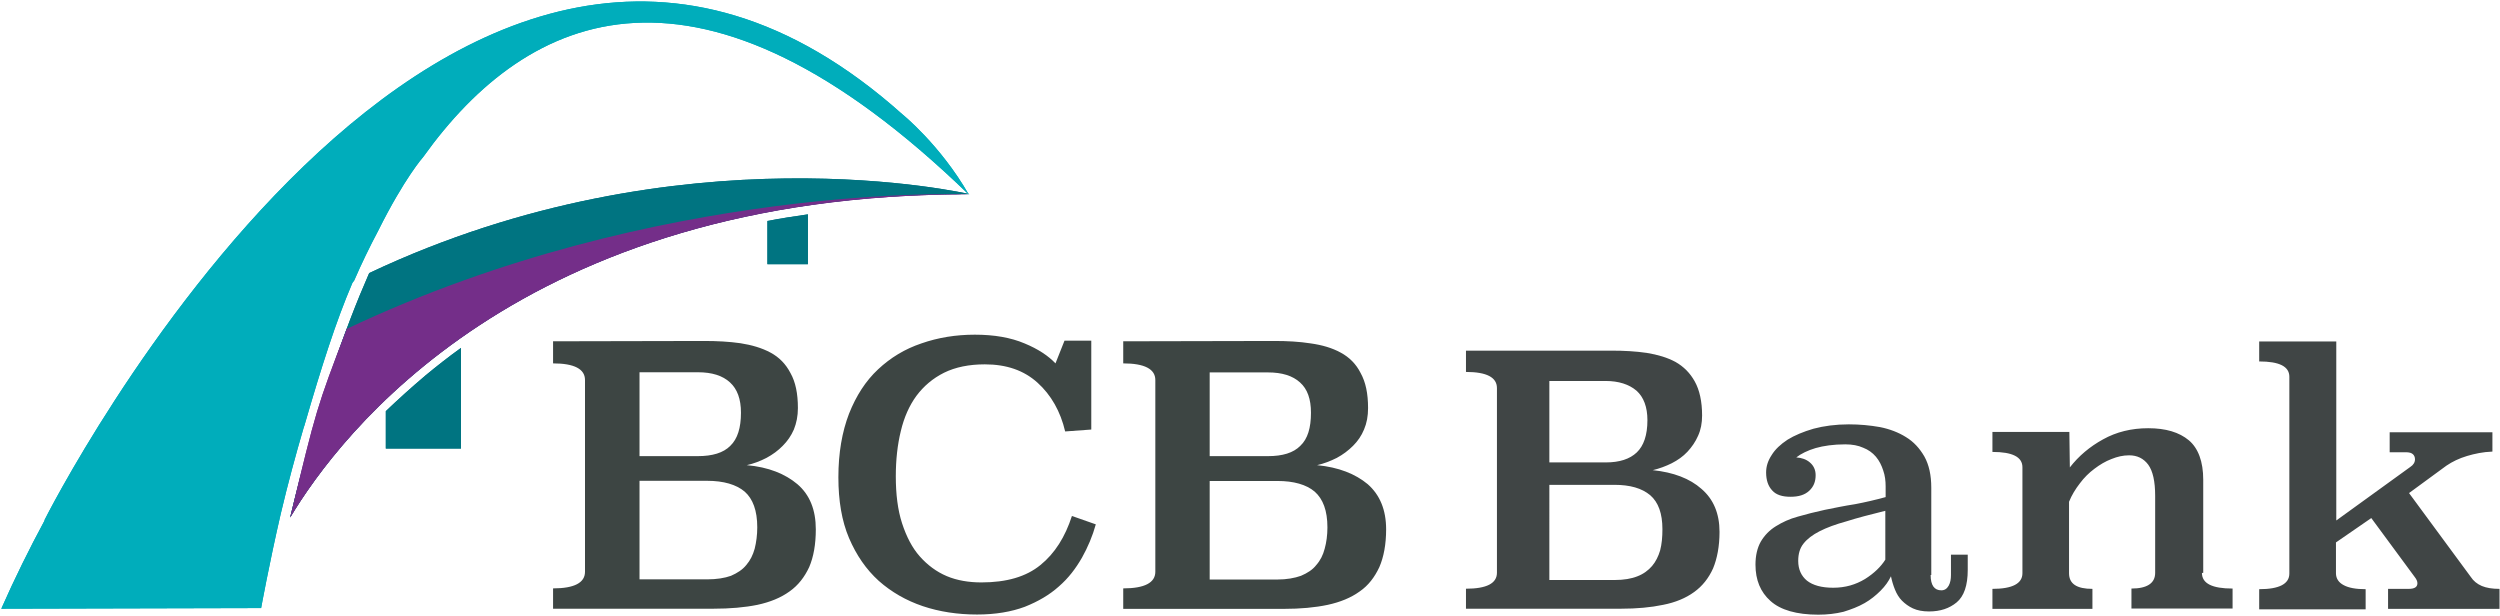
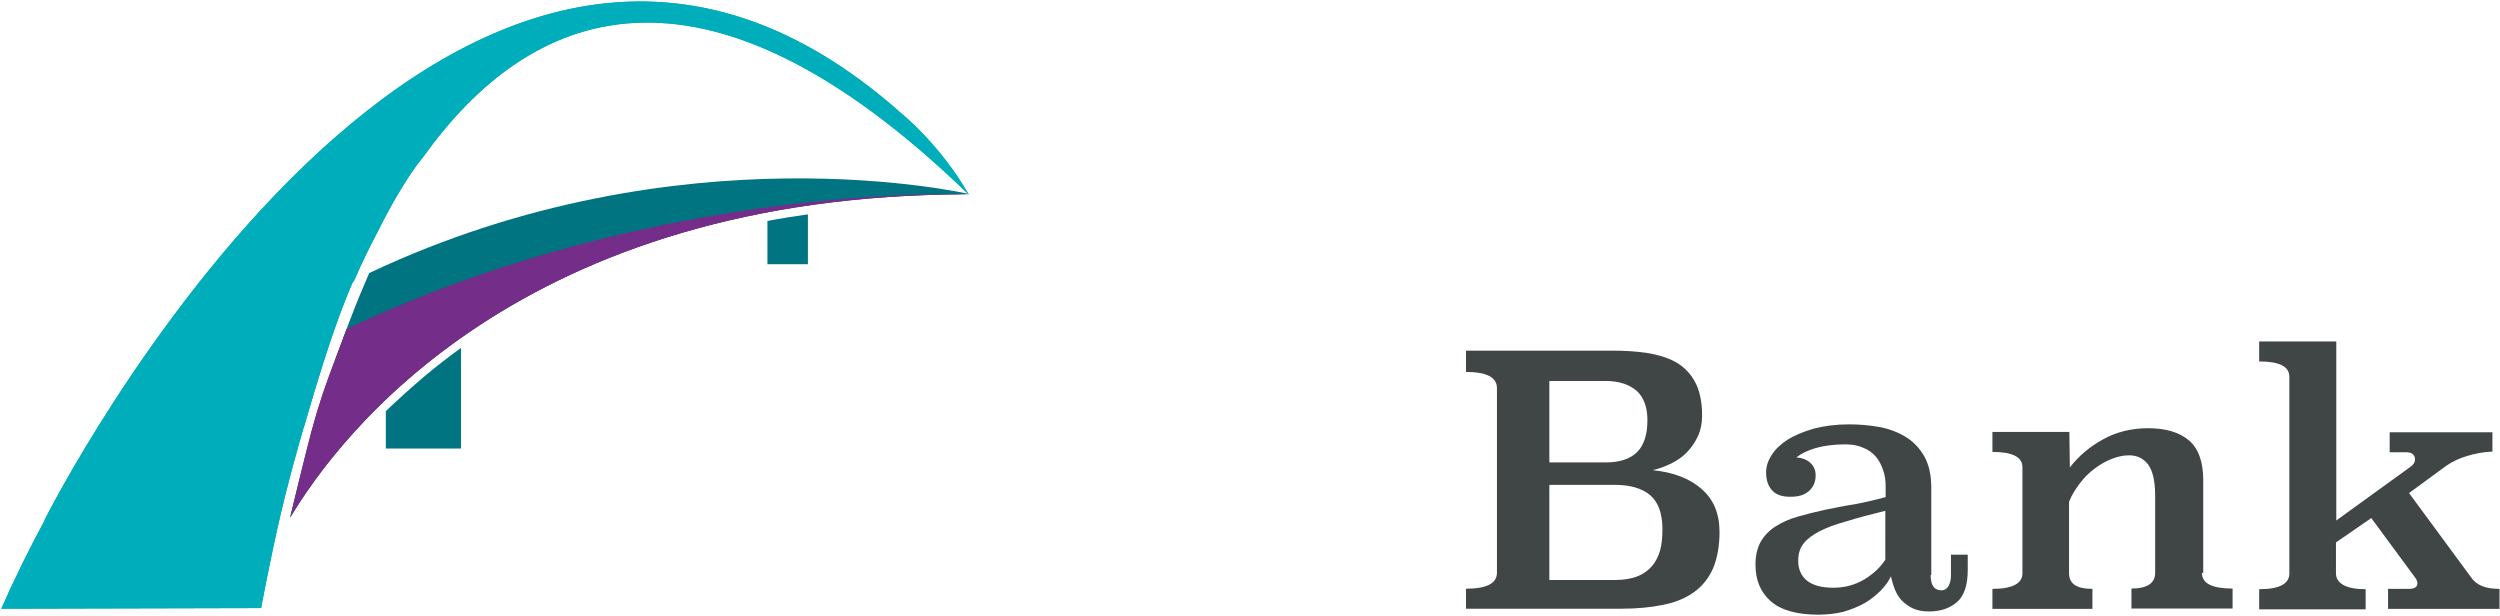
<svg xmlns="http://www.w3.org/2000/svg" version="1.2" viewBox="0 0 1550 382" width="1550" height="382">
  <title>bcb-community-bank-svg</title>
  <style>
		.s0 { fill: #404545 } 
		.s1 { fill: #3d4543 } 
		.s2 { fill: #007481 } 
		.s3 { fill: #00adbb } 
		.s4 { fill: #742e89 } 
	</style>
  <path id="Layer" fill-rule="evenodd" class="s0" d="m999.3 217.4c7.6 0 14.9 0.4 21.7 1.4 6.8 1.1 12.8 2.9 17.8 5.6 5.1 2.9 9.1 6.9 12 12.2 2.9 5.2 4.5 12.3 4.5 21 0 4.7-0.8 8.9-2.5 12.6-1.6 3.7-3.9 7-6.6 9.9-2.7 2.9-6 5.2-9.7 7.1q-5.6 2.8-11.8 4.3c12.8 1.3 23 5.2 30.2 11.6q11.2 9.6 11.2 26.7c0 8.9-1.5 16.6-4 22.6-2.7 6-6.6 11-11.8 14.7-5.1 3.7-11.5 6.4-19.2 7.9-7.6 1.6-16.3 2.4-26.2 2.4h-96v-12.4q19.2 0 19.2-9.9v-114.5q0-10-19.2-10v-13.2zm-38.7 69.3h35q12.7 0 19.2-6.2c4.3-4.1 6.6-10.7 6.6-20 0-8.1-2.3-14.3-6.8-18.3-4.6-3.9-11-6-19.2-6h-34.8zm0 72.9h40.6c5.5 0 10.3-0.8 14-2.3 3.7-1.4 6.8-3.7 9.1-6.4 2.3-2.7 3.9-6 5-9.7 1-3.9 1.4-8.1 1.4-13.1 0-9.7-2.5-16.7-7.6-21.1-5.2-4.3-12.4-6.4-22.2-6.4h-40.3zm236.4-3.1c0 6.4 2.3 9.5 6.6 9.5 2.1 0 3.5-1 4.6-2.9 1-1.8 1.4-4.1 1.4-6.6v-12.6h10.4v9.5c0 9.5-2.3 16.3-6.9 20.1-4.5 3.7-10.1 5.6-17.1 5.6q-5.9 0-10-1.9c-2.6-1.2-4.9-2.9-6.8-4.8-1.8-1.8-3.3-4.3-4.3-6.8-1.1-2.7-1.9-5.4-2.5-8.3-1.5 3.1-3.5 6-6.4 8.9-2.9 2.9-6.2 5.6-9.9 7.7-4 2.3-8.3 3.9-13.1 5.4-4.9 1.2-10.1 1.8-15.7 1.8-13.4 0-23.4-2.9-29.6-8.5-6.2-5.5-9.3-13-9.3-22.5 0-5.6 1.1-10.4 3.3-14.3 2.3-3.9 5.4-7.1 9.3-9.5 4-2.5 8.5-4.6 13.7-6 5.2-1.5 10.7-2.9 16.7-4.2 6-1.2 12.2-2.5 18.7-3.5 6.4-1.2 12.8-2.7 19-4.4v-6.6c0-3.5-0.4-6.8-1.5-9.9-1-3.1-2.4-6-4.5-8.5-2.1-2.5-4.8-4.4-7.9-5.6-3.1-1.4-6.8-2.1-11.1-2.1-7.3 0-13.5 0.9-18.4 2.3-5 1.5-9.1 3.5-12 5.8 3.3 0.2 6.2 1.2 8.4 3.1 2.3 1.9 3.6 4.6 3.6 7.9 0 4.1-1.3 7.2-4 9.7-2.7 2.5-6.4 3.7-11.6 3.7-5.1 0-8.9-1.2-11.3-3.9q-3.8-4-3.8-11.2c0-3.7 1.1-7.2 3.4-10.7 2.2-3.6 5.5-6.7 9.9-9.6q6.5-4 16.1-6.8c6.4-1.7 13.7-2.7 21.9-2.7 6.7 0 13.1 0.6 19.3 1.7 6 1.2 11.5 3.3 16.1 6.2 4.8 2.9 8.5 7 11.4 12 2.9 5.2 4.3 11.6 4.3 19.4v54.1zm-28.1-39.8c-9.3 2.3-17.4 4.4-24 6.5q-10.2 2.8-16.8 6.2c-4.3 2.2-7.6 4.7-9.9 7.6-2.3 2.9-3.3 6.4-3.3 10.8 0 5.2 1.9 9.3 5.4 12.2 3.7 2.9 9.1 4.4 16.3 4.4 7.5 0 13.9-1.9 19.7-5.4 5.6-3.5 9.9-7.7 12.6-12zm196.3 38.5c0 6.6 6.4 9.7 19 9.7v12.4h-62.7v-12.4c9.7 0 14.7-3.3 14.7-9.7v-47.8q0-13.4-4.3-19.3c-2.9-3.9-6.9-5.8-11.8-5.8-3.8 0-7.3 0.8-11 2.3-3.7 1.4-7.2 3.5-10.5 6-3.4 2.5-6.5 5.6-9.1 9.1-2.7 3.5-5 7.2-6.7 11.4v44.3c0 6.6 4.8 9.7 14.5 9.7v12.4h-62v-12.4c12.4 0 18.6-3.3 18.6-9.7v-65.7c0-6.4-6.2-9.5-18.6-9.5v-12.4h47.7l0.3 22c5.5-7.1 12.4-12.9 20.6-17.4q12.4-6.9 28-6.9c10.9 0 19.2 2.5 25.2 7.5 5.8 4.9 8.9 13.2 8.9 24.4v57.8zm179.9-75.2c-5.6 0.2-10.8 1.3-15.5 2.7-5 1.5-9.1 3.5-12.8 6l-23.2 17 38.3 52q2.4 3.7 6.8 5.6c2.9 1.2 6.4 1.8 11 1.8v12.4h-69.1v-12.4h12.8c3.7 0 5.4-1.2 5.4-3.5 0-1.2-0.6-2.5-1.7-3.9l-26.9-36.5-21.9 15.1v19.1c0 3.3 1.7 5.8 4.8 7.4q4.6 2.5 13.6 2.5v12.5h-66v-12.5c12.5 0 18.7-3.3 18.7-9.7v-122c0-6.4-6.2-9.5-18.7-9.5v-12.4h47.8v111l45.9-33.2c1.9-1.2 2.9-2.9 2.9-4.7q0-1.9-1.2-3.1-1.3-1.3-4.4-1.3h-10.1v-12.4h63.7v12z" />
-   <path id="Layer" fill-rule="evenodd" class="s1" d="m436.5 211.4c8.1 0 15.6 0.4 22.6 1.4 7 1.1 13.2 2.9 18.6 5.8 5.4 2.9 9.5 7.1 12.4 12.7 3.1 5.5 4.6 12.6 4.6 21.7 0 5-0.9 9.3-2.5 13.3-1.7 3.9-4 7.2-6.9 10.1-2.8 2.9-6.2 5.4-10.1 7.5-3.9 2-7.8 3.5-12.2 4.5 13.5 1.2 23.8 5.4 31.4 11.8 7.7 6.6 11.4 16 11.4 28 0 9.3-1.4 17.1-4.1 23.4-2.9 6.2-6.8 11.3-12.2 15.1-5.4 3.9-12 6.6-19.9 8.3q-11.8 2.4-27.3 2.4h-99.4v-12.6c13.2 0 19.8-3.5 19.8-10.3v-118.9c0-6.8-6.6-10.3-19.8-10.3v-13.7zm-40 19.4v52h36.2c8.9 0 15.8-2 20.1-6.4 4.5-4.3 6.6-11.2 6.6-20.5 0-8.5-2.3-14.7-6.8-18.8q-6.8-6.3-19.9-6.3zm0 128.4h42c5.8 0 10.8-0.8 14.7-2.2 3.9-1.7 7.2-3.8 9.5-6.7 2.5-2.9 4.1-6.2 5.2-10.1 1-4 1.6-8.5 1.6-13.3 0-10.3-2.7-17.6-7.8-22.1-5.2-4.4-13.1-6.7-23.2-6.7h-42zm280.3-92.9l-16.4 1.2c-2.9-12.4-8.7-22.6-17.1-30.2-8.5-7.7-19.3-11.4-32.7-11.4-9.7 0-18.2 1.7-25.3 5.2-7 3.5-12.6 8.3-17.1 14.3-4.4 6-7.7 13.4-9.7 21.9q-3.1 12.7-3.1 28c0 11.1 1.2 20.9 3.9 29.2 2.7 8.2 6.2 15.1 11 20.5 4.7 5.3 10.3 9.5 16.7 12.2 6.4 2.7 13.7 3.9 21.5 3.9 15.5 0 27.7-3.5 36.6-10.8 8.9-7.2 15.3-17.4 19.5-30.4l14.8 5.2c-2 7.2-4.9 14.1-8.6 20.7-3.8 6.6-8.3 12.6-14.3 17.8-5.8 5.2-12.8 9.3-21.1 12.6-8.3 3.1-18.2 4.8-29.6 4.8-12 0-23.3-1.7-33.7-5.2-10.3-3.5-19.4-8.7-27.3-15.7-7.8-7.1-13.8-15.8-18.4-26.5-4.5-10.6-6.6-23.2-6.6-37.7 0-15.1 2.3-28.2 6.6-39.4 4.4-11.1 10.3-20.3 18-27.5 7.7-7.2 16.5-12.6 26.9-16.1 10.3-3.6 21.3-5.4 33.1-5.4 12 0 22.3 1.8 30.8 5.4 8.5 3.5 14.9 7.8 19.2 12.4l5.6-14.1h16.6v55.1zm113.3-54.9c8 0 15.5 0.4 22.5 1.5 7.1 1 13.3 2.8 18.6 5.7 5.4 2.9 9.6 7.1 12.4 12.7 3.1 5.6 4.6 12.6 4.6 21.7 0 5-0.8 9.3-2.5 13.3-1.6 3.9-3.9 7.2-6.8 10.1-2.9 2.9-6.2 5.4-10.1 7.5-4 2-7.9 3.5-12.2 4.5 13.4 1.3 23.7 5.4 31.4 11.8 7.6 6.7 11.4 16 11.4 28 0 9.3-1.5 17.2-4.2 23.4-2.9 6.2-6.8 11.4-12.2 15.1-5.4 3.9-12 6.6-19.8 8.3q-11.8 2.5-27.3 2.5h-99.5v-12.7c13.2 0 19.9-3.5 19.9-10.3v-118.9c0-6.8-6.7-10.3-19.9-10.3v-13.7zm-40.1 19.5v51.9h36.2c8.9 0 15.7-2 20-6.4 4.6-4.3 6.6-11.2 6.6-20.5 0-8.5-2.2-14.7-6.8-18.8q-6.8-6.2-19.8-6.2zm0 128.4h42c5.7 0 10.7-0.9 14.6-2.3 4-1.7 7.3-3.8 9.5-6.7 2.5-2.8 4.2-6.2 5.2-10.1 1.1-3.9 1.7-8.5 1.7-13.2 0-10.4-2.7-17.6-7.9-22.2-5.2-4.4-13-6.6-23.1-6.6h-42z" />
-   <path id="Layer" class="s2" d="m263.9 232.7c7-5.8 14.4-11.6 21.9-17v62.4h-46.6v-23.2c7.7-7.3 15.8-14.7 24.7-22.2zm237-99.8v30.9h-25.1v-26.8c8.3-1.6 16.6-2.9 25.1-4.1z" />
-   <path id="Layer" class="s2" d="m228.9 169.3c-15.1 34.4-32.7 83.7-49 151.4 30.4-50.9 142.9-200.6 421.1-200.4 0 0.2-178.9-42.3-372.1 49z" />
  <path id="Layer" class="s3" d="m559.4 70.8c-280-250.2-531.9 251.8-531.9 251.8h0.2c-9.5 17.6-18.6 36-26.9 54.8 156.8-0.4 161.1-0.4 161.1-0.4 0 0 5-27.5 12.2-58.6 4.5-19 9.3-36.6 14.1-53l0.6-1.8c10.7-36.9 19.6-64.6 29.6-88-0.3 0.2 1.4-1.9 1.2-1.7 4.5-10.4 9.5-20.7 14.9-30.9 16.3-32.7 27.9-45.7 27.9-45.7 65.2-91.1 171.5-138.3 338.3 23.4-17.7-30.9-41.3-49.9-41.3-49.9z" />
  <path id="Layer" class="s4" d="m215 203.9c-18.8 49.3-18.8 49.3-35.1 117 30.4-50.9 142.9-200.6 421.1-200.4 0 0-193-8.1-386 83.4z" />
  <path id="Layer" class="s2" d="m263.9 232.7c7-5.8 14.4-11.6 21.9-17v62.4h-46.6v-23.2c7.7-7.3 15.8-14.7 24.7-22.2zm237-99.8v30.9h-25.1v-26.8c8.3-1.6 16.6-2.9 25.1-4.1z" />
  <g id="Layer">
    <path id="Layer" class="s2" d="m228.9 169.3c-15.1 34.4-32.7 83.7-49 151.4 30.4-50.9 142.9-200.6 421.1-200.4 0 0.2-178.9-42.3-372.1 49z" />
  </g>
  <g id="Layer">
    <path id="Layer" class="s3" d="m559.4 70.8c-280-250.2-531.9 251.8-531.9 251.8h0.2c-9.5 17.6-18.6 36-26.9 54.8 156.8-0.4 161.1-0.4 161.1-0.4 0 0 5-27.5 12.2-58.6 4.5-19 9.3-36.6 14.1-53l0.6-1.8c10.7-36.9 19.6-64.6 29.6-88-0.3 0.2 1.4-1.9 1.2-1.7 4.5-10.4 9.5-20.7 14.9-30.9 16.3-32.7 27.9-45.7 27.9-45.7 65.2-91.1 171.5-138.3 338.3 23.4-17.7-30.9-41.3-49.9-41.3-49.9z" />
  </g>
  <g id="Layer">
    <path id="Layer" class="s4" d="m215 203.9c-18.8 49.3-18.8 49.3-35.1 117 30.4-50.9 142.9-200.6 421.1-200.4 0 0-193-8.1-386 83.4z" />
  </g>
</svg>